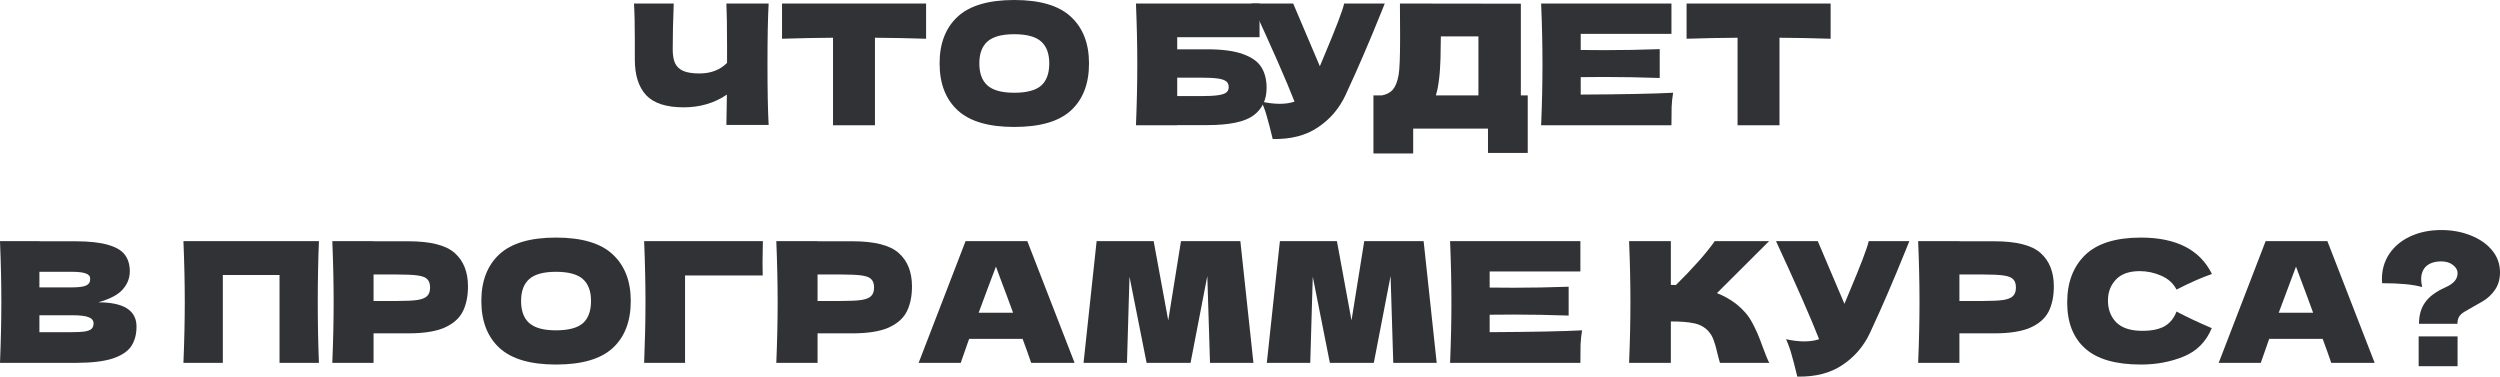
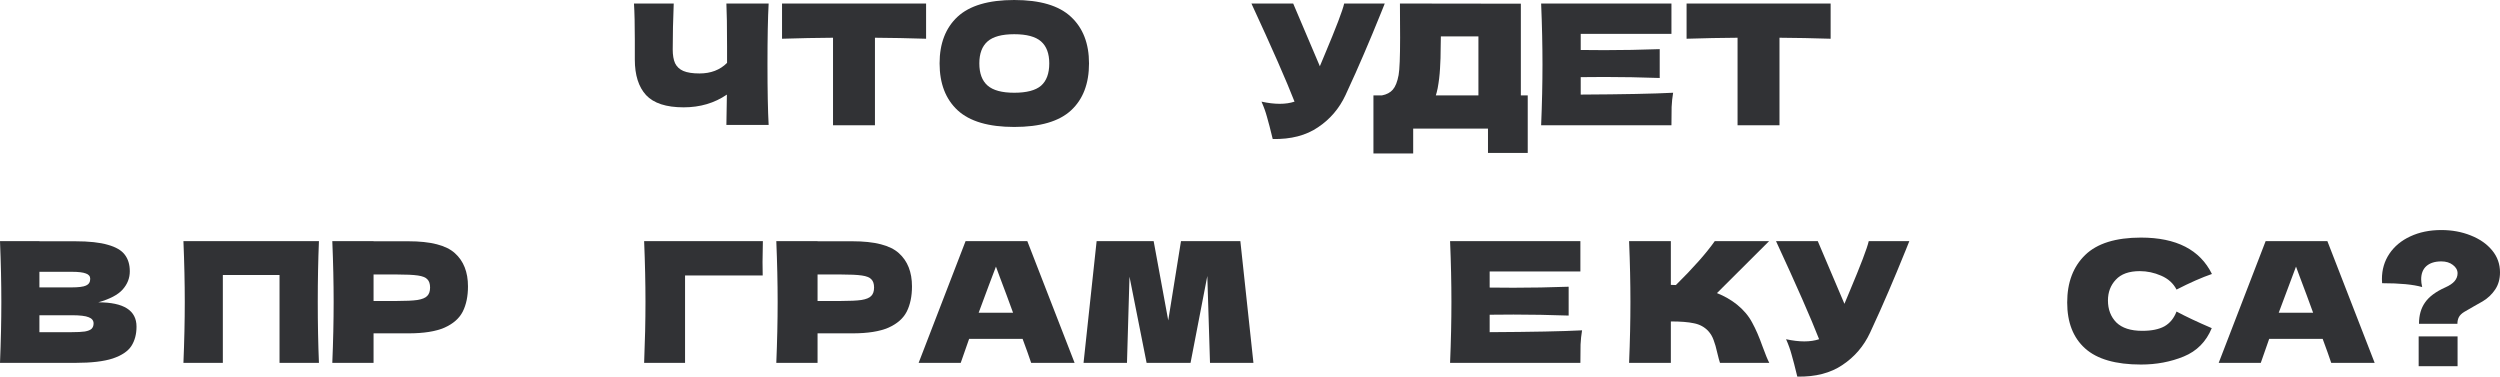
<svg xmlns="http://www.w3.org/2000/svg" width="2863" height="432" viewBox="0 0 2863 432" fill="none">
  <path d="M880.258 4.033C879.361 20.166 878.913 43.341 878.913 73.558C878.913 103.776 879.361 126.951 880.258 143.084H831.859L832.435 108.321C818.223 118.052 801.706 122.918 782.884 122.918C762.91 122.918 748.569 118.244 739.863 108.897C731.284 99.55 726.995 85.978 726.995 68.181V45.518C726.995 28.105 726.675 14.276 726.034 4.033H771.552C770.784 22.855 770.4 40.396 770.4 56.657C770.4 63.187 771.296 68.437 773.089 72.406C775.009 76.375 778.146 79.32 782.5 81.241C786.981 83.161 793.191 84.122 801.129 84.122C814.061 84.122 824.56 80.088 832.627 72.022V53.2C832.627 30.281 832.371 13.892 831.859 4.033H880.258Z" fill="#313235" />
  <path d="M1060.56 44.366C1040.46 43.725 1020.94 43.341 1001.99 43.213V143.468H953.972V43.213C934.894 43.341 915.432 43.725 895.586 44.366V4.033H1060.56V44.366Z" fill="#313235" />
  <path d="M1161.48 145.388C1132.16 145.388 1110.59 139.051 1096.76 126.375C1082.93 113.571 1076.02 95.645 1076.02 72.598C1076.02 49.807 1082.87 32.01 1096.57 19.206C1110.39 6.402 1132.03 0 1161.48 0C1191.06 0 1212.7 6.402 1226.4 19.206C1240.23 32.01 1247.14 49.807 1247.14 72.598C1247.14 95.773 1240.29 113.699 1226.59 126.375C1212.89 139.051 1191.19 145.388 1161.48 145.388ZM1161.48 106.208C1175.69 106.208 1185.94 103.52 1192.21 98.142C1198.49 92.636 1201.62 84.122 1201.62 72.598C1201.62 61.331 1198.49 52.944 1192.21 47.438C1185.94 41.933 1175.69 39.18 1161.48 39.18C1147.4 39.18 1137.22 41.933 1130.95 47.438C1124.67 52.944 1121.53 61.331 1121.53 72.598C1121.53 83.994 1124.67 92.444 1130.95 97.95C1137.22 103.456 1147.4 106.208 1161.48 106.208Z" fill="#313235" />
-   <path d="M1382.33 56.465C1399.87 56.465 1413.64 58.322 1423.62 62.035C1433.61 65.62 1440.59 70.614 1444.56 77.016C1448.53 83.418 1450.51 91.292 1450.51 100.639C1450.51 114.211 1445.52 124.71 1435.53 132.136C1425.54 139.563 1407.81 143.276 1382.33 143.276H1348.14V143.468H1300.9C1301.92 118.628 1302.43 95.389 1302.43 73.751C1302.43 52.112 1301.92 28.873 1300.9 4.033H1442.44V42.637H1348.14V56.465H1382.33ZM1374.65 110.05C1383.48 110.05 1390.14 109.73 1394.62 109.089C1399.23 108.449 1402.43 107.425 1404.23 106.016C1406.15 104.608 1407.11 102.495 1407.11 99.678C1407.11 96.862 1406.15 94.685 1404.23 93.148C1402.3 91.612 1399.04 90.524 1394.43 89.883C1389.82 89.243 1383.23 88.923 1374.65 88.923H1348.14V110.05H1374.65Z" fill="#313235" />
  <path d="M1585.82 4.033C1585.31 5.442 1584.67 7.042 1583.9 8.835C1583.13 10.499 1582.36 12.42 1581.59 14.597C1574.55 32.01 1568.02 47.695 1562 61.651C1556.11 75.479 1549.07 91.228 1540.88 108.897C1533.71 124.262 1523.21 136.554 1509.38 145.773C1495.68 155.119 1478.39 159.601 1457.52 159.217C1454.84 148.077 1452.66 139.691 1450.99 134.057C1449.46 128.295 1447.35 122.405 1444.66 116.388C1452.21 118.052 1459.19 118.884 1465.59 118.884C1471.86 118.884 1477.5 118.052 1482.49 116.388C1473.27 92.7 1456.82 55.249 1433.13 4.033H1480.96L1511.49 75.863L1516.87 62.995C1530.19 31.37 1537.68 11.716 1539.34 4.033H1585.82Z" fill="#313235" />
  <path d="M1741.68 109.281H1749.56V175.158H1704.04V147.309H1618.38V175.734H1572.86V109.281H1582.47C1587.97 108.257 1592.2 106.016 1595.14 102.559C1598.09 99.102 1600.26 93.597 1601.67 86.042C1602.82 79.768 1603.4 65.492 1603.4 43.213L1603.21 4.033L1741.68 4.225V109.281ZM1646.42 101.023C1645.65 104.608 1644.95 107.361 1644.31 109.281H1693.09V41.677H1650.07L1649.88 52.816C1649.88 62.547 1649.62 71.126 1649.11 78.552C1648.73 85.85 1647.83 93.341 1646.42 101.023Z" fill="#313235" />
  <path d="M1810.24 108.321C1858.9 108.065 1894.17 107.361 1916.06 106.208C1915.17 111.458 1914.59 116.9 1914.34 122.533C1914.21 128.039 1914.14 135.017 1914.14 143.468H1764.91C1765.94 118.628 1766.45 95.389 1766.45 73.751C1766.45 52.112 1765.94 28.873 1764.91 4.033H1914.14V38.796H1810.24V57.233C1816.39 57.361 1825.48 57.426 1837.51 57.426C1857.87 57.426 1878.93 57.041 1900.7 56.273V89.307C1878.93 88.539 1857.87 88.155 1837.51 88.155C1825.48 88.155 1816.39 88.219 1810.24 88.347V108.321Z" fill="#313235" />
  <path d="M2096.44 44.366C2076.34 43.725 2056.82 43.341 2037.87 43.213V143.468H1989.85V43.213C1970.77 43.341 1951.31 43.725 1931.47 44.366V4.033H2096.44V44.366Z" fill="#313235" />
  <path d="M112.546 346.218C141.739 346.218 156.336 355.501 156.336 374.066C156.336 382.773 154.351 390.199 150.382 396.345C146.413 402.363 139.307 407.1 129.063 410.557C118.82 413.887 104.608 415.551 86.426 415.551H0C1.024 390.711 1.536 367.472 1.536 345.834C1.536 324.195 1.024 300.956 0 276.116H45.134V276.308H86.042C101.919 276.308 114.403 277.653 123.494 280.342C132.713 282.902 139.179 286.68 142.892 291.673C146.733 296.667 148.653 303.005 148.653 310.687C148.653 318.497 145.901 325.475 140.395 331.621C135.017 337.639 125.734 342.505 112.546 346.218ZM45.134 311.263V329.125H82.009C89.948 329.125 95.453 328.42 98.526 327.012C101.727 325.604 103.328 323.043 103.328 319.33C103.328 316.385 101.663 314.336 98.334 313.184C95.133 311.903 89.691 311.263 82.009 311.263H45.134ZM82.009 380.404C88.667 380.404 93.725 380.148 97.182 379.636C100.767 378.996 103.328 377.972 104.864 376.563C106.401 375.027 107.169 372.978 107.169 370.417C107.169 367.088 105.312 364.719 101.599 363.311C98.014 361.775 91.484 361.006 82.009 361.006H45.134V380.404H82.009Z" fill="#313235" />
  <path d="M365.248 276.116C364.351 297.755 363.903 320.994 363.903 345.834C363.903 370.673 364.351 393.912 365.248 415.551H320.114V314.912H255.198V415.551H210.064C211.089 390.711 211.601 367.472 211.601 345.834C211.601 324.195 211.089 300.956 210.064 276.116H365.248Z" fill="#313235" />
  <path d="M467.748 276.308C493.228 276.308 510.962 280.854 520.949 289.945C530.936 298.907 535.929 311.583 535.929 327.972C535.929 339.24 533.945 348.843 529.976 356.781C526.006 364.591 519.028 370.737 509.041 375.219C499.054 379.572 485.29 381.749 467.748 381.749H427.8V415.551H380.554C381.578 390.711 382.09 367.472 382.09 345.834C382.09 324.195 381.578 300.956 380.554 276.116H427.8V276.308H467.748ZM454.304 344.681C464.932 344.681 472.87 344.297 478.12 343.529C483.497 342.633 487.21 341.096 489.259 338.92C491.436 336.743 492.524 333.542 492.524 329.317C492.524 325.091 491.5 321.954 489.451 319.906C487.531 317.729 483.881 316.257 478.504 315.488C473.254 314.72 465.188 314.336 454.304 314.336H427.8V344.681H454.304Z" fill="#313235" />
-   <path d="M636.697 417.472C607.376 417.472 585.802 411.134 571.973 398.458C558.145 385.654 551.231 367.728 551.231 344.681C551.231 321.89 558.081 304.093 571.781 291.289C585.609 278.485 607.248 272.083 636.697 272.083C666.274 272.083 687.913 278.485 701.613 291.289C715.441 304.093 722.355 321.89 722.355 344.681C722.355 367.856 715.505 385.782 701.805 398.458C688.105 411.134 666.402 417.472 636.697 417.472ZM636.697 378.292C650.909 378.292 661.153 375.603 667.427 370.225C673.7 364.719 676.837 356.205 676.837 344.681C676.837 333.414 673.7 325.027 667.427 319.522C661.153 314.016 650.909 311.263 636.697 311.263C622.613 311.263 612.434 314.016 606.16 319.522C599.886 325.027 596.749 333.414 596.749 344.681C596.749 356.077 599.886 364.527 606.16 370.033C612.434 375.539 622.613 378.292 636.697 378.292Z" fill="#313235" />
  <path d="M784.525 415.551H737.663C738.687 390.583 739.199 367.344 739.199 345.834C739.199 324.195 738.687 300.956 737.663 276.116H873.641C873.384 286.616 873.256 294.618 873.256 300.124C873.256 306.91 873.32 312.031 873.448 315.488H784.525V415.551Z" fill="#313235" />
  <path d="M976.216 276.308C1001.7 276.308 1019.43 280.854 1029.42 289.945C1039.4 298.907 1044.4 311.583 1044.4 327.972C1044.4 339.24 1042.41 348.843 1038.44 356.781C1034.47 364.591 1027.5 370.737 1017.51 375.219C1007.52 379.572 993.758 381.749 976.216 381.749H936.268V415.551H889.022C890.046 390.711 890.558 367.472 890.558 345.834C890.558 324.195 890.046 300.956 889.022 276.116H936.268V276.308H976.216ZM962.772 344.681C973.399 344.681 981.338 344.297 986.588 343.529C991.965 342.633 995.678 341.096 997.727 338.92C999.904 336.743 1000.99 333.542 1000.99 329.317C1000.99 325.091 999.968 321.954 997.919 319.906C995.998 317.729 992.349 316.257 986.972 315.488C981.722 314.72 973.656 314.336 962.772 314.336H936.268V344.681H962.772Z" fill="#313235" />
  <path d="M1180.89 415.551C1178.46 408.253 1175.19 399.098 1171.09 388.087H1109.83L1100.22 415.551H1052.02L1105.79 276.116H1176.47L1230.63 415.551H1180.89ZM1160.15 358.125C1155.28 344.681 1150.29 331.237 1145.16 317.793L1140.56 305.309C1136.07 316.961 1129.48 334.566 1120.77 358.125H1160.15Z" fill="#313235" />
  <path d="M1420.45 276.116L1435.43 415.551H1385.69L1382.62 316.065L1363.41 415.551H1313.09L1293.5 316.833L1290.62 415.551H1240.88L1255.86 276.116H1321.16L1337.87 366.96L1352.47 276.116H1420.45Z" fill="#313235" />
-   <path d="M1630.33 276.116L1645.31 415.551H1595.57L1592.5 316.065L1573.29 415.551H1522.97L1503.38 316.833L1500.5 415.551H1450.76L1465.74 276.116H1531.04L1547.75 366.96L1562.34 276.116H1630.33Z" fill="#313235" />
  <path d="M1705.96 380.404C1754.61 380.148 1789.89 379.444 1811.78 378.292C1810.89 383.541 1810.31 388.983 1810.05 394.617C1809.93 400.122 1809.86 407.1 1809.86 415.551H1660.63C1661.66 390.711 1662.17 367.472 1662.17 345.834C1662.17 324.195 1661.66 300.956 1660.63 276.116H1809.86V310.879H1705.96V329.317C1712.1 329.445 1721.19 329.509 1733.23 329.509C1753.59 329.509 1774.65 329.125 1796.42 328.356V361.39C1774.65 360.622 1753.59 360.238 1733.23 360.238C1721.19 360.238 1712.1 360.302 1705.96 360.43V380.404Z" fill="#313235" />
  <path d="M1989.32 348.907C1996.87 355.053 2002.63 361.903 2006.6 369.457C2010.7 376.883 2014.67 386.038 2018.51 396.921C2021.71 405.756 2024.27 411.966 2026.19 415.551H1969.73C1968.96 413.374 1967.94 409.597 1966.66 404.22C1965.38 398.33 1963.97 393.4 1962.43 389.431C1961.02 385.462 1958.97 382.005 1956.28 379.06C1951.93 374.45 1946.49 371.506 1939.96 370.225C1933.56 368.817 1924.72 368.113 1913.46 368.113V415.551H1865.63C1866.66 390.711 1867.17 367.472 1867.17 345.834C1867.17 324.195 1866.66 300.956 1865.63 276.116H1913.46V326.244C1914.74 326.372 1916.66 326.436 1919.22 326.436C1939.19 306.718 1954.04 289.945 1963.77 276.116H2026L1966.27 335.655C1974.72 338.984 1982.4 343.401 1989.32 348.907Z" fill="#313235" />
  <path d="M2186.57 276.116C2186.05 277.525 2185.41 279.125 2184.65 280.918C2183.88 282.582 2183.11 284.503 2182.34 286.68C2175.3 304.093 2168.77 319.778 2162.75 333.734C2156.86 347.562 2149.82 363.311 2141.62 380.98C2134.45 396.345 2123.95 408.637 2110.13 417.856C2096.43 427.203 2079.14 431.684 2058.27 431.3C2055.58 420.16 2053.41 411.774 2051.74 406.14C2050.2 400.378 2048.09 394.489 2045.4 388.471C2052.96 390.135 2059.94 390.968 2066.34 390.968C2072.61 390.968 2078.24 390.135 2083.24 388.471C2074.02 364.784 2057.57 327.332 2033.88 276.116H2081.7L2112.24 347.946L2117.62 335.078C2130.93 303.453 2138.42 283.799 2140.09 276.116H2186.57Z" fill="#313235" />
-   <path d="M2283.87 276.308C2309.35 276.308 2327.08 280.854 2337.07 289.945C2347.05 298.907 2352.05 311.583 2352.05 327.972C2352.05 339.24 2350.06 348.843 2346.09 356.781C2342.12 364.591 2335.15 370.737 2325.16 375.219C2315.17 379.572 2301.41 381.749 2283.87 381.749H2243.92V415.551H2196.67C2197.7 390.711 2198.21 367.472 2198.21 345.834C2198.21 324.195 2197.7 300.956 2196.67 276.116H2243.92V276.308H2283.87ZM2270.42 344.681C2281.05 344.681 2288.99 344.297 2294.24 343.529C2299.61 342.633 2303.33 341.096 2305.38 338.92C2307.55 336.743 2308.64 333.542 2308.64 329.317C2308.64 325.091 2307.62 321.954 2305.57 319.906C2303.65 317.729 2300 316.257 2294.62 315.488C2289.37 314.72 2281.31 314.336 2270.42 314.336H2243.92V344.681H2270.42Z" fill="#313235" />
  <path d="M2451.85 417.472C2422.92 417.472 2401.6 411.326 2387.9 399.034C2374.2 386.742 2367.35 369.201 2367.35 346.41C2367.35 323.491 2374.2 305.373 2387.9 292.057C2401.6 278.741 2422.92 272.083 2451.85 272.083C2492.31 272.083 2519.39 285.975 2533.1 313.76C2521.57 317.729 2508.06 323.683 2492.57 331.621C2488.86 324.451 2482.97 319.138 2474.9 315.68C2466.96 312.223 2458.83 310.495 2450.51 310.495C2438.22 310.495 2429.06 313.76 2423.05 320.29C2417.03 326.692 2414.02 334.63 2414.02 344.105C2414.02 354.348 2417.22 362.735 2423.62 369.265C2430.15 375.667 2440.07 378.868 2453.39 378.868C2464.02 378.868 2472.47 377.139 2478.74 373.682C2485.02 370.097 2489.63 364.463 2492.57 356.781C2503.07 362.415 2516.51 368.753 2532.9 375.795C2526.5 391.288 2515.81 402.107 2500.83 408.253C2485.85 414.399 2469.52 417.472 2451.85 417.472Z" fill="#313235" />
  <path d="M2669.72 415.551C2667.29 408.253 2664.02 399.098 2659.92 388.087H2598.66L2589.05 415.551H2540.85L2594.62 276.116H2665.3L2719.46 415.551H2669.72ZM2648.98 358.125C2644.11 344.681 2639.12 331.237 2634 317.793L2629.39 305.309C2624.9 316.961 2618.31 334.566 2609.6 358.125H2648.98Z" fill="#313235" />
  <path d="M2795.78 263.44C2807.94 263.44 2819.14 265.489 2829.39 269.586C2839.76 273.684 2847.95 279.381 2853.97 286.68C2859.99 293.978 2863 302.364 2863 311.839C2863 319.522 2861.14 326.116 2857.43 331.621C2853.72 337.127 2848.98 341.608 2843.22 345.065L2833.04 350.827C2827.53 353.9 2823.88 356.013 2822.09 357.165C2819.14 358.958 2817.1 360.942 2815.94 363.119C2814.79 365.296 2814.22 367.856 2814.22 370.801H2770.23C2770.23 361.07 2772.54 352.94 2777.15 346.41C2781.76 339.752 2789.5 333.99 2800.39 329.125C2805.25 326.948 2808.77 324.579 2810.95 322.018C2813.25 319.33 2814.41 316.321 2814.41 312.992C2814.41 309.279 2812.61 306.078 2809.03 303.389C2805.57 300.7 2801.16 299.355 2795.78 299.355C2788.48 299.355 2782.78 301.148 2778.68 304.733C2774.71 308.318 2772.73 313.376 2772.73 319.906C2772.73 322.467 2773.11 325.411 2773.88 328.74C2763.64 325.796 2748.34 324.323 2727.98 324.323C2727.85 323.171 2727.79 321.57 2727.79 319.522C2727.79 308.766 2730.61 299.163 2736.24 290.713C2742 282.134 2750 275.476 2760.25 270.739C2770.62 265.873 2782.46 263.44 2795.78 263.44ZM2814.41 419.392H2769.85V385.206H2814.41V419.392Z" fill="#313235" />
</svg>